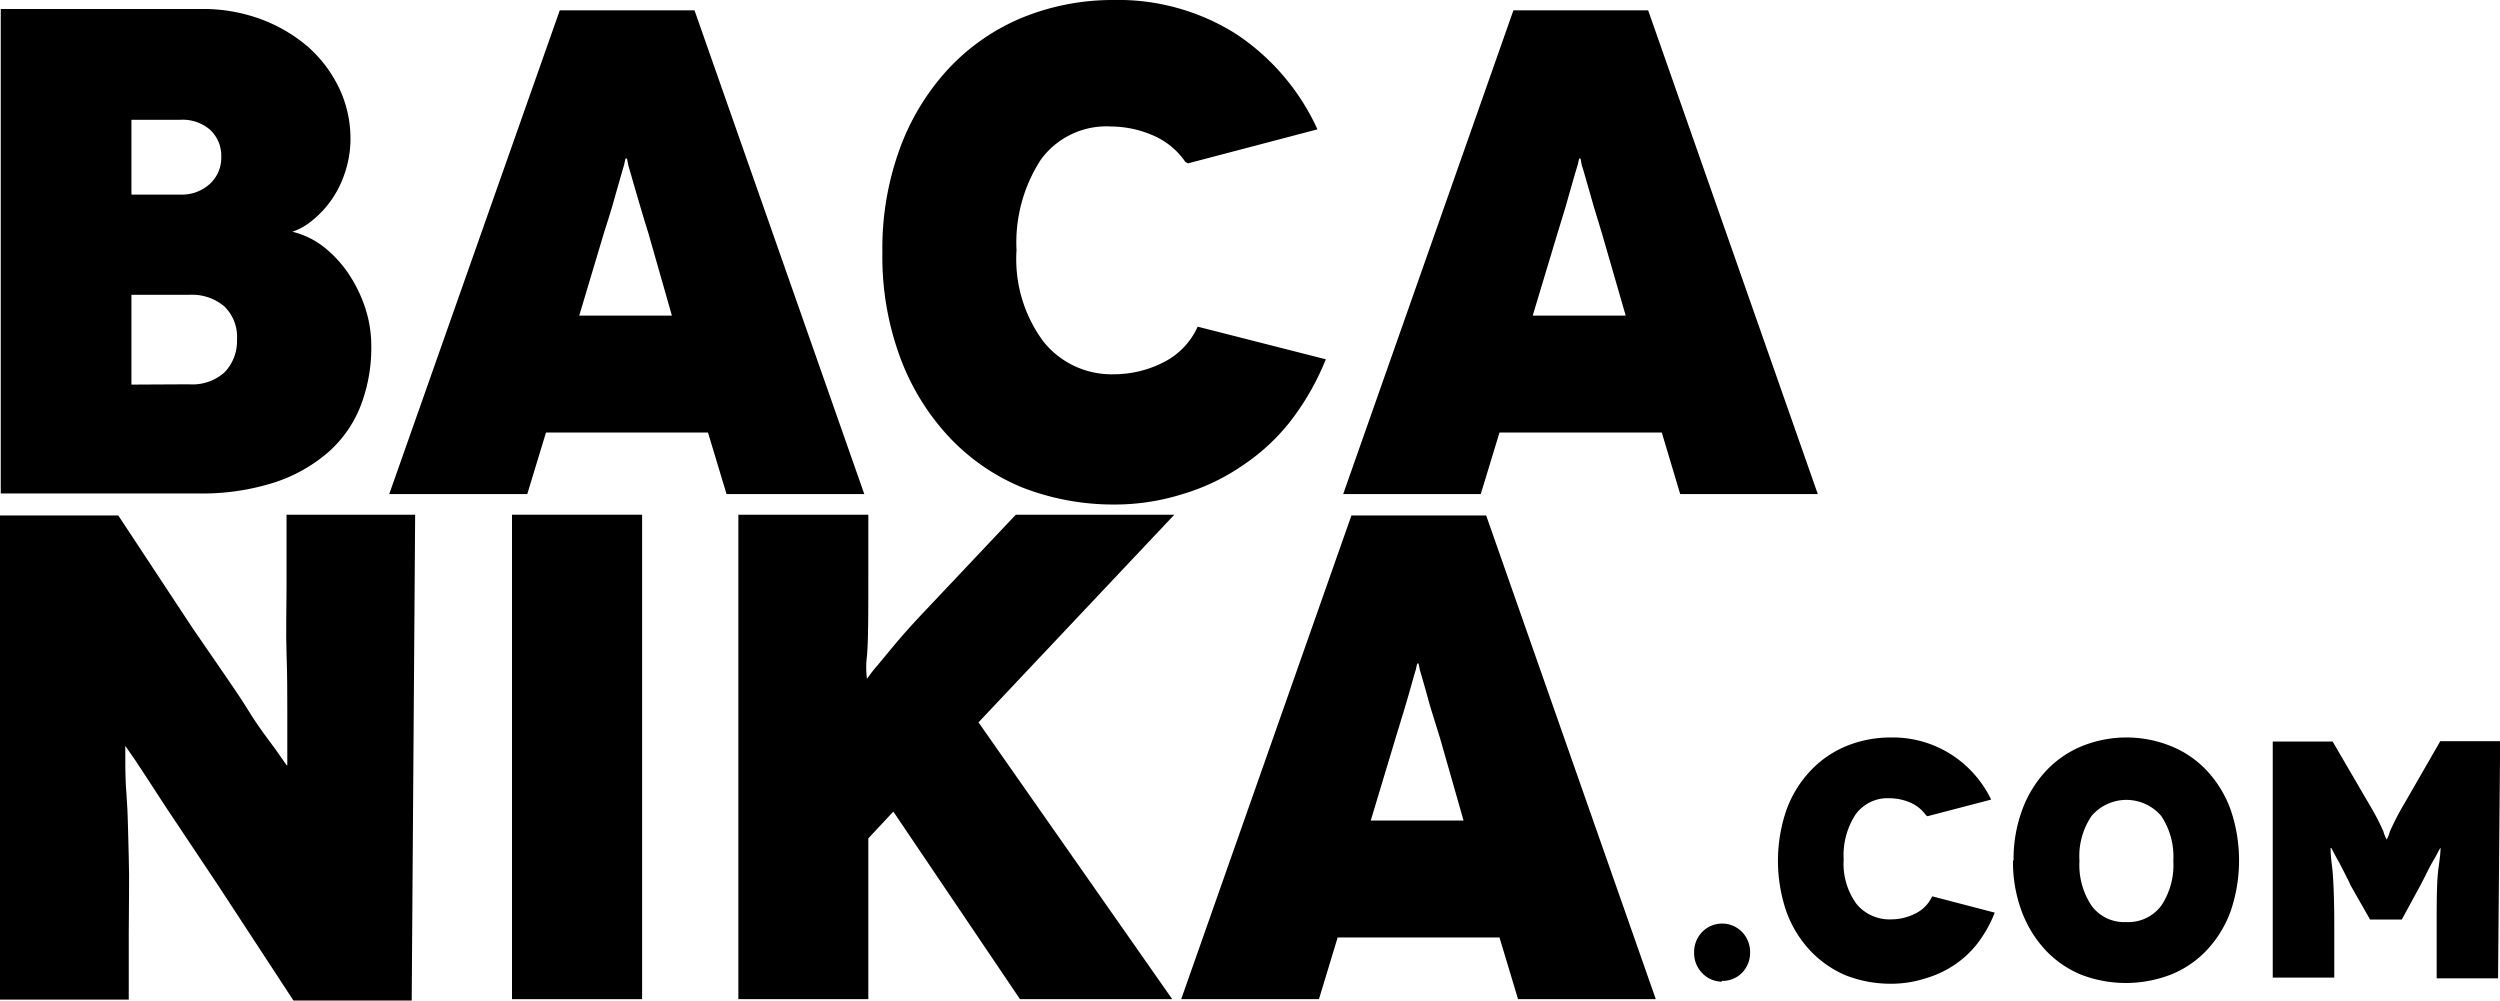
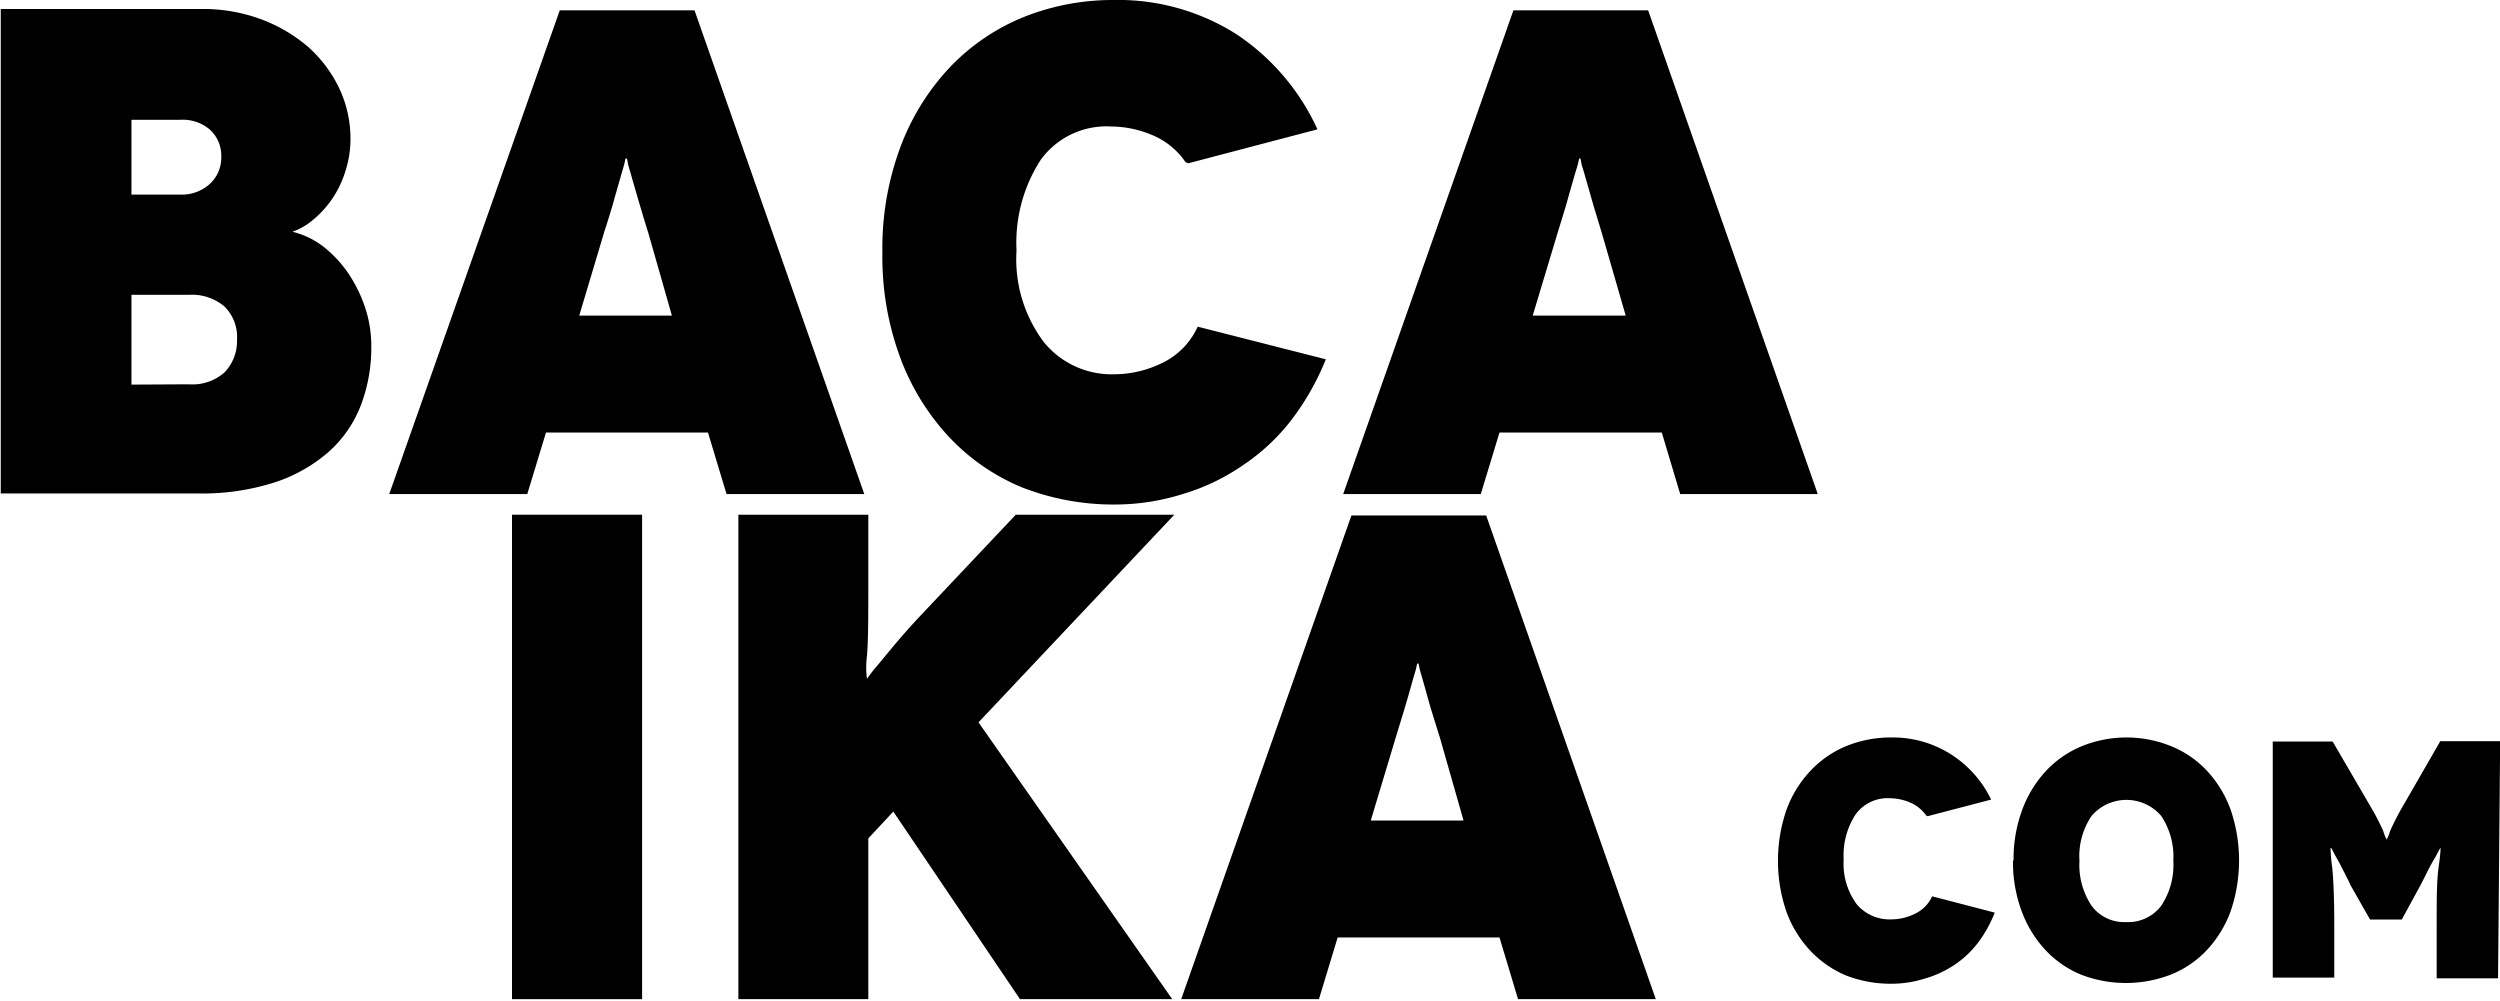
<svg xmlns="http://www.w3.org/2000/svg" id="Layer_3" data-name="Layer 3" viewBox="0 0 166.99 66.83">
  <title>Mesa de trabajo 128</title>
-   <path d="M27.73,34.38,27.5,66.83H19.6l-4.58-7c-.64-1-1.34-2-2.12-3.19s-1.53-2.27-2.18-3.28-1.2-1.85-1.66-2.54l-.69-1h0l0,.88c0,.6,0,1.43.09,2.54s.09,2.45.14,4,0,3.24,0,5.14v4.39H0V34.43H7.9l5,7.58c.46.69,1.06,1.52,1.75,2.54s1.39,2,2,3,1.24,1.81,1.75,2.5l.74,1.06h.05v-3.6c0-1.11,0-2.41-.05-3.84s0-3,0-4.57V34.38Z" />
-   <path d="M34.2,66.74V34.38h8.69V66.74Z" />
+   <path d="M34.2,66.74V34.38h8.69V66.74" />
  <path d="M65.36,48.25,78.3,66.74H68.13L59.67,54.21,58,56V66.74H49.32V34.38H58v4.25c0,2.45,0,4.16-.09,5.18a5.88,5.88,0,0,0,0,1.53h0l.14-.19a8.67,8.67,0,0,1,.55-.69l1.11-1.34c.47-.56,1.07-1.25,1.9-2.13l6.24-6.61H78.44Z" />
  <path d="M100.16,62.62H89.35L88.1,66.74H78.9L90.27,34.43h9l11.33,32.31h-9.2Zm-2.4-7.81-1.57-5.5c-.19-.6-.37-1.2-.56-1.8s-.32-1.16-.46-1.62-.23-.83-.32-1.11l-.1-.46h-.09l-.09.41c-.09.28-.19.65-.32,1.11s-.28,1-.47,1.62-.37,1.2-.55,1.8l-1.67,5.55Z" />
-   <path d="M115,65.57A1.82,1.82,0,0,1,113.7,65a1.91,1.91,0,0,1-.54-1.37,1.93,1.93,0,0,1,.54-1.38,1.86,1.86,0,0,1,2.66,0,1.93,1.93,0,0,1,.54,1.38,1.9,1.9,0,0,1-.54,1.35,1.82,1.82,0,0,1-1.33.54Z" />
  <path d="M128.75,54.52l-.09-.05a2.51,2.51,0,0,0-1.11-.88,3.49,3.49,0,0,0-1.31-.27,2.64,2.64,0,0,0-2.3,1.09,5,5,0,0,0-.79,3,4.55,4.55,0,0,0,.88,3,2.87,2.87,0,0,0,2.31,1,3.56,3.56,0,0,0,1.6-.39,2.36,2.36,0,0,0,1.12-1.15l4.18,1.09a8.36,8.36,0,0,1-1.11,2,6.58,6.58,0,0,1-1.58,1.49,7,7,0,0,1-2,.92,7.36,7.36,0,0,1-2.26.34,8.21,8.21,0,0,1-3-.56,7,7,0,0,1-2.39-1.67,7.56,7.56,0,0,1-1.58-2.6,10.48,10.48,0,0,1,0-6.76,7.56,7.56,0,0,1,1.58-2.6,6.89,6.89,0,0,1,2.39-1.67,7.83,7.83,0,0,1,3-.59,7.24,7.24,0,0,1,4,1.11A7.37,7.37,0,0,1,133,53.41Z" />
  <path d="M134.5,57.5a9.42,9.42,0,0,1,.57-3.39,7.75,7.75,0,0,1,1.57-2.59,6.83,6.83,0,0,1,2.4-1.67,7.92,7.92,0,0,1,6,0,6.7,6.7,0,0,1,2.39,1.65A7.61,7.61,0,0,1,149,54.09a10.51,10.51,0,0,1,0,6.77,7.61,7.61,0,0,1-1.58,2.59A6.7,6.7,0,0,1,145,65.1a8.32,8.32,0,0,1-6,0,6.83,6.83,0,0,1-2.4-1.67,7.75,7.75,0,0,1-1.57-2.59,9.42,9.42,0,0,1-.57-3.39Zm4.4,0a4.89,4.89,0,0,0,.81,3,2.69,2.69,0,0,0,2.3,1.09,2.75,2.75,0,0,0,2.35-1.09,4.89,4.89,0,0,0,.81-3,4.91,4.91,0,0,0-.81-3,3.06,3.06,0,0,0-4.65,0,4.78,4.78,0,0,0-.81,3Z" />
  <path d="M167,49.51l-.14,15.84h-4.1V61.92c0-1.78,0-3.09.13-4s.14-1.28.12-1.28H163l-.18.33c-.11.23-.27.48-.43.77s-.29.56-.43.84l-.25.49-1.28,2.35h-2.12L157,59.12a4.7,4.7,0,0,0-.25-.52c-.13-.27-.27-.54-.42-.83s-.32-.57-.43-.79l-.18-.34h-.05a11.45,11.45,0,0,0,.11,1.29c.09.85.14,2.16.14,3.94V65.3h-4.11V49.53h4l2.46,4.22a16.21,16.21,0,0,1,.93,1.78,2.54,2.54,0,0,0,.22.55h0a2.54,2.54,0,0,0,.22-.55,16.9,16.9,0,0,1,.93-1.8L163,49.51Z" />
  <path d="M13.36.6h.09a11.17,11.17,0,0,1,4,.69,10.38,10.38,0,0,1,3.14,1.85,8.75,8.75,0,0,1,2.08,2.78,7.88,7.88,0,0,1,.74,3.46A7.11,7.11,0,0,1,23,11.65a6.73,6.73,0,0,1-2.17,3.1,4.22,4.22,0,0,1-1.3.73v0a5.53,5.53,0,0,1,2.08,1,8,8,0,0,1,1.67,1.8,9.39,9.39,0,0,1,1.11,2.27,8.09,8.09,0,0,1,.41,2.54A10.77,10.77,0,0,1,24.13,27,8,8,0,0,1,22,30.14a10.34,10.34,0,0,1-3.65,2.08,15.87,15.87,0,0,1-5.18.74H.05V.6ZM12.06,13l0,0A2.79,2.79,0,0,0,14,12.3a2.38,2.38,0,0,0,.78-1.85A2.35,2.35,0,0,0,14,8.64,2.8,2.8,0,0,0,12.06,8H8.78V13Zm.56,12.67A3.22,3.22,0,0,0,15,24.87a3,3,0,0,0,.83-2.17A2.85,2.85,0,0,0,15,20.48a3.34,3.34,0,0,0-2.32-.79H8.78v6Z" />
  <path d="M47.29,28.89H36.47L35.22,33H26L37.39.69h9L57.73,33h-9.2Zm-2.41-7.81-1.57-5.5c-.19-.6-.37-1.2-.55-1.81s-.33-1.15-.47-1.61-.23-.84-.32-1.11l-.09-.46h-.1l-.09.41c-.09.28-.18.65-.32,1.11s-.28,1-.46,1.62-.37,1.2-.56,1.8l-1.66,5.55Z" />
  <path d="M79.36,10.91l-.18-.09A5,5,0,0,0,76.91,9a7.1,7.1,0,0,0-2.68-.55,5.42,5.42,0,0,0-4.71,2.22,10.17,10.17,0,0,0-1.62,6.05,9.23,9.23,0,0,0,1.8,6.1A5.83,5.83,0,0,0,74.42,25a7.31,7.31,0,0,0,3.28-.79A4.93,4.93,0,0,0,80,21.82L88.56,24a17.31,17.31,0,0,1-2.26,4,13.6,13.6,0,0,1-3.24,3.05A14.14,14.14,0,0,1,79,33a15.08,15.08,0,0,1-4.62.7,16.74,16.74,0,0,1-6.15-1.16,14,14,0,0,1-4.9-3.42,15.81,15.81,0,0,1-3.23-5.32,19.38,19.38,0,0,1-1.16-6.93,19.38,19.38,0,0,1,1.16-6.93,15.81,15.81,0,0,1,3.23-5.32,14.13,14.13,0,0,1,4.9-3.42A16,16,0,0,1,74.37,0a14.74,14.74,0,0,1,8.18,2.26A15.18,15.18,0,0,1,88,8.64Z" />
  <path d="M111,28.89H100.16L98.91,33H89.72L101.09.69h9L121.42,33h-9.19Zm-2.41-7.81L107,15.58c-.18-.6-.37-1.2-.55-1.81s-.32-1.15-.46-1.61-.23-.84-.33-1.11l-.09-.46h-.09l-.09.41c-.1.28-.19.65-.33,1.11s-.28,1-.46,1.62-.37,1.2-.55,1.8l-1.67,5.55Z" />
</svg>